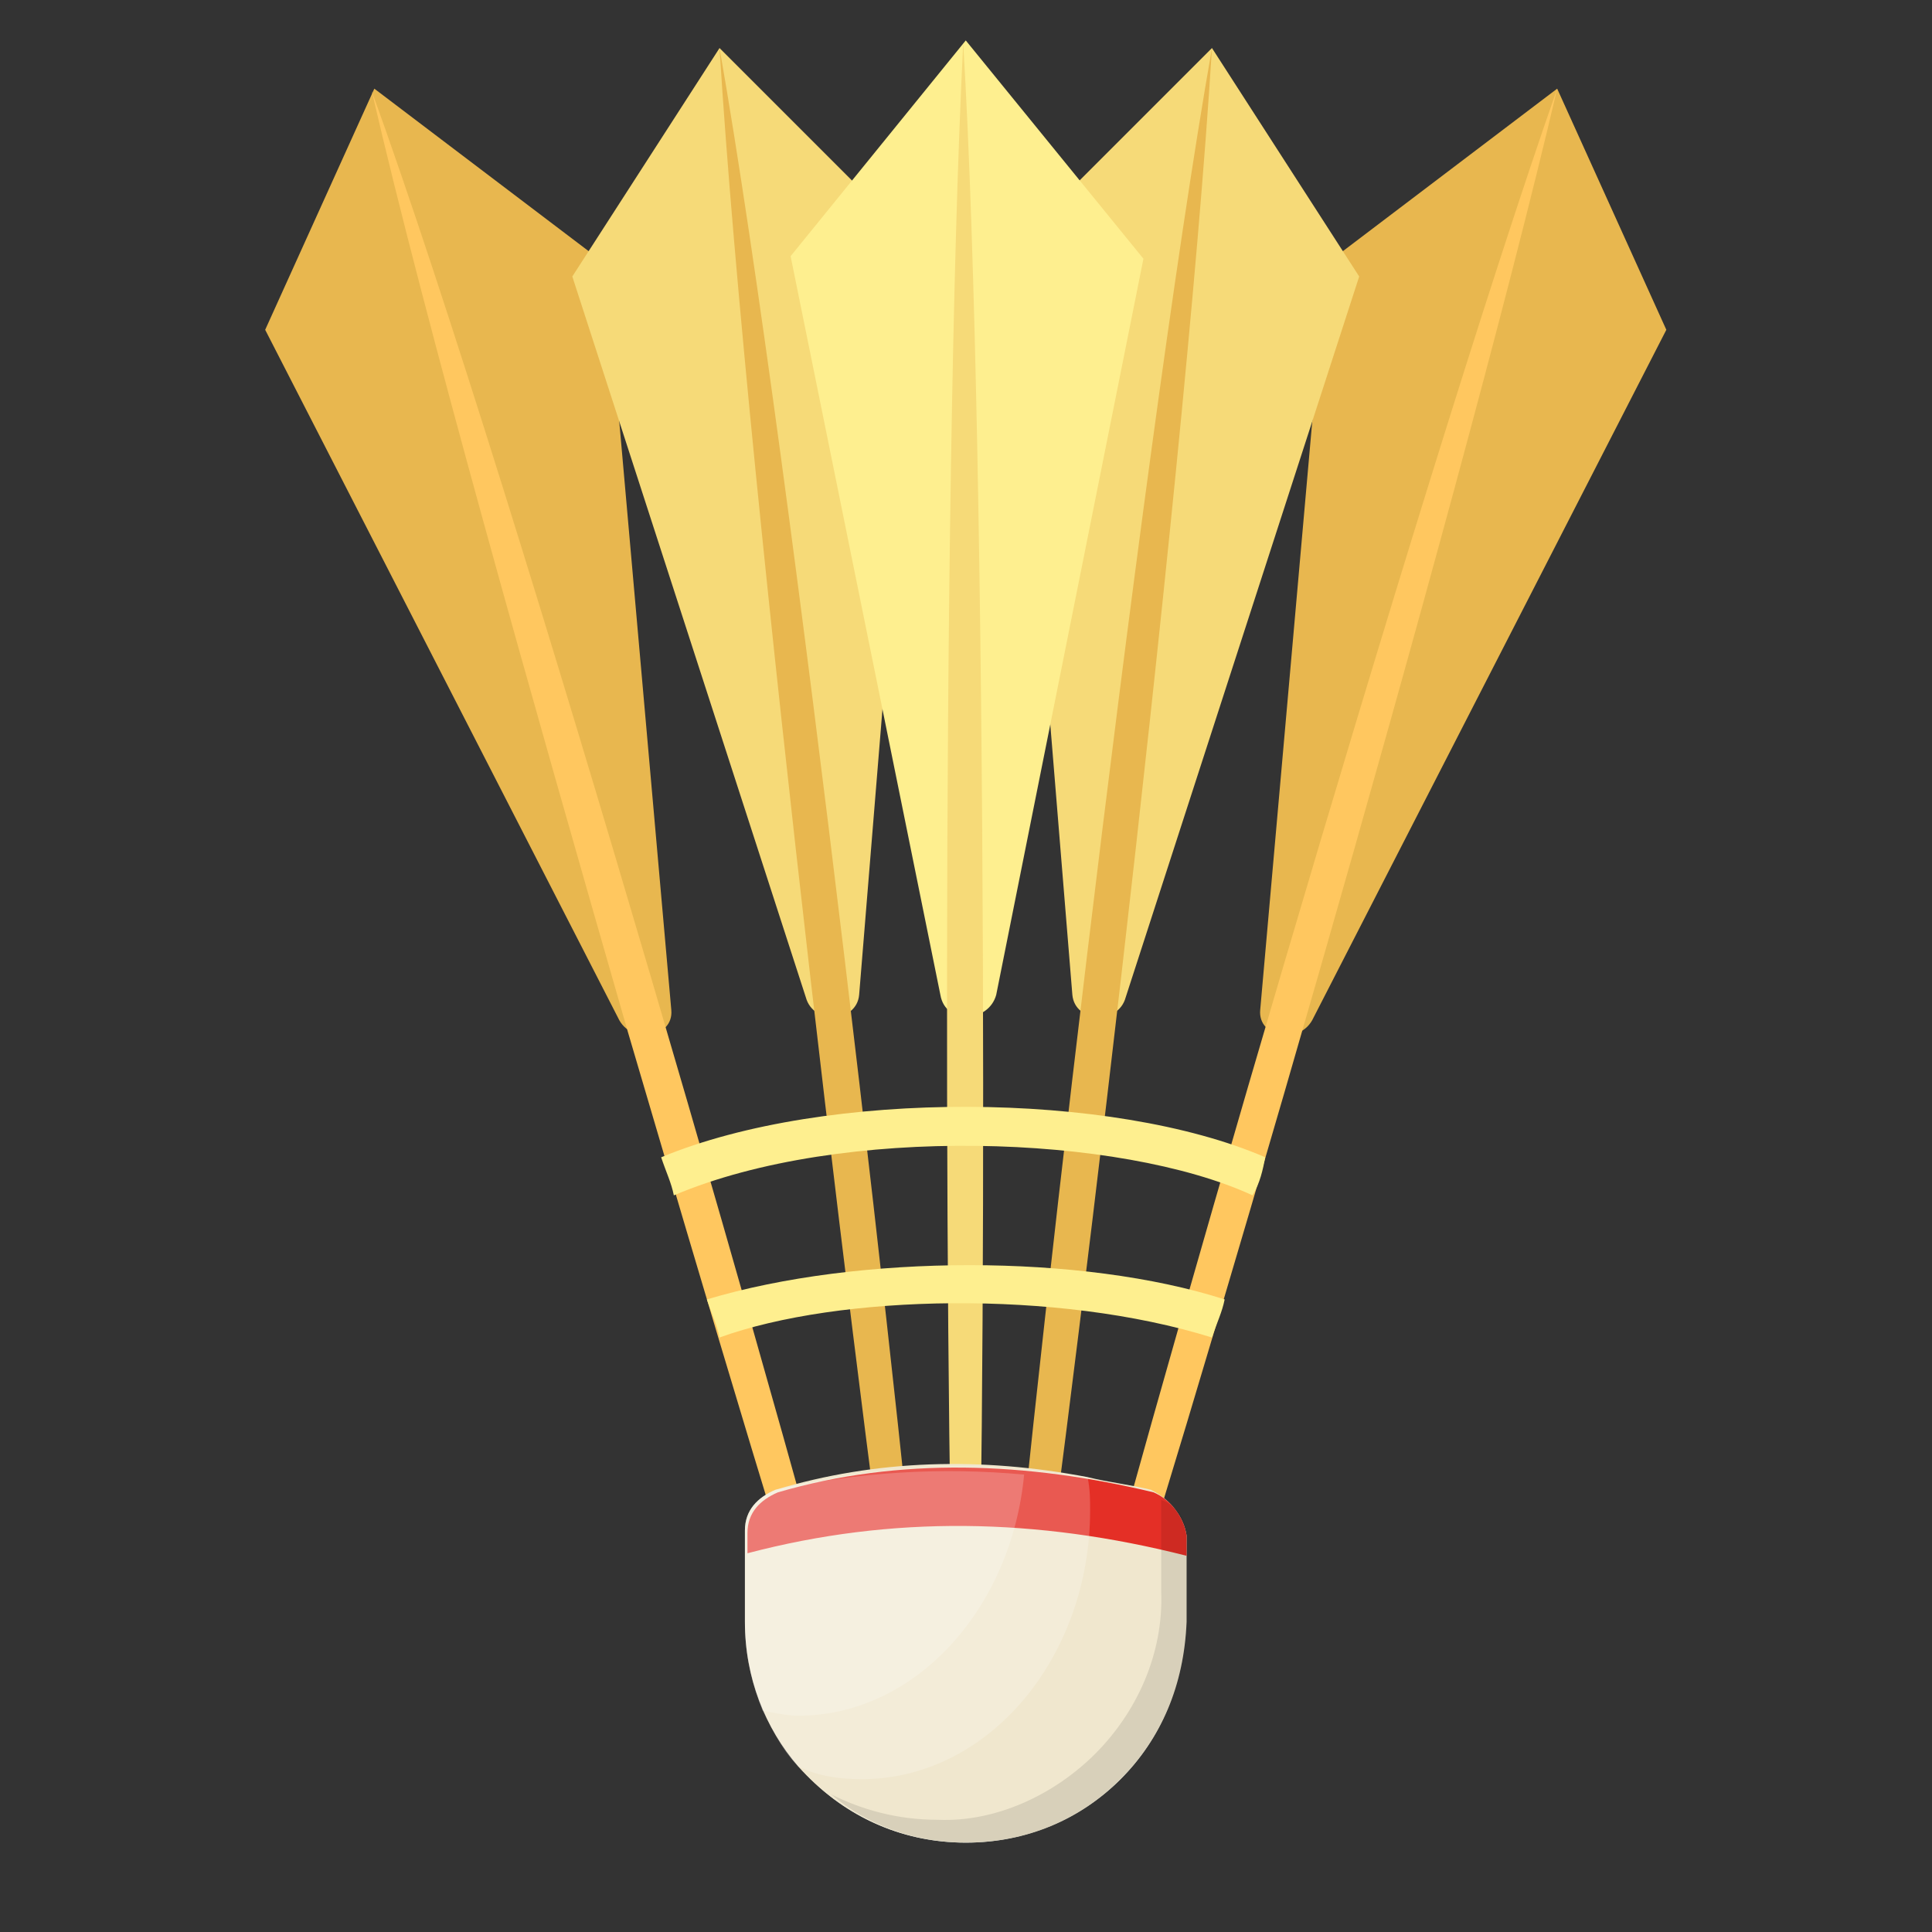
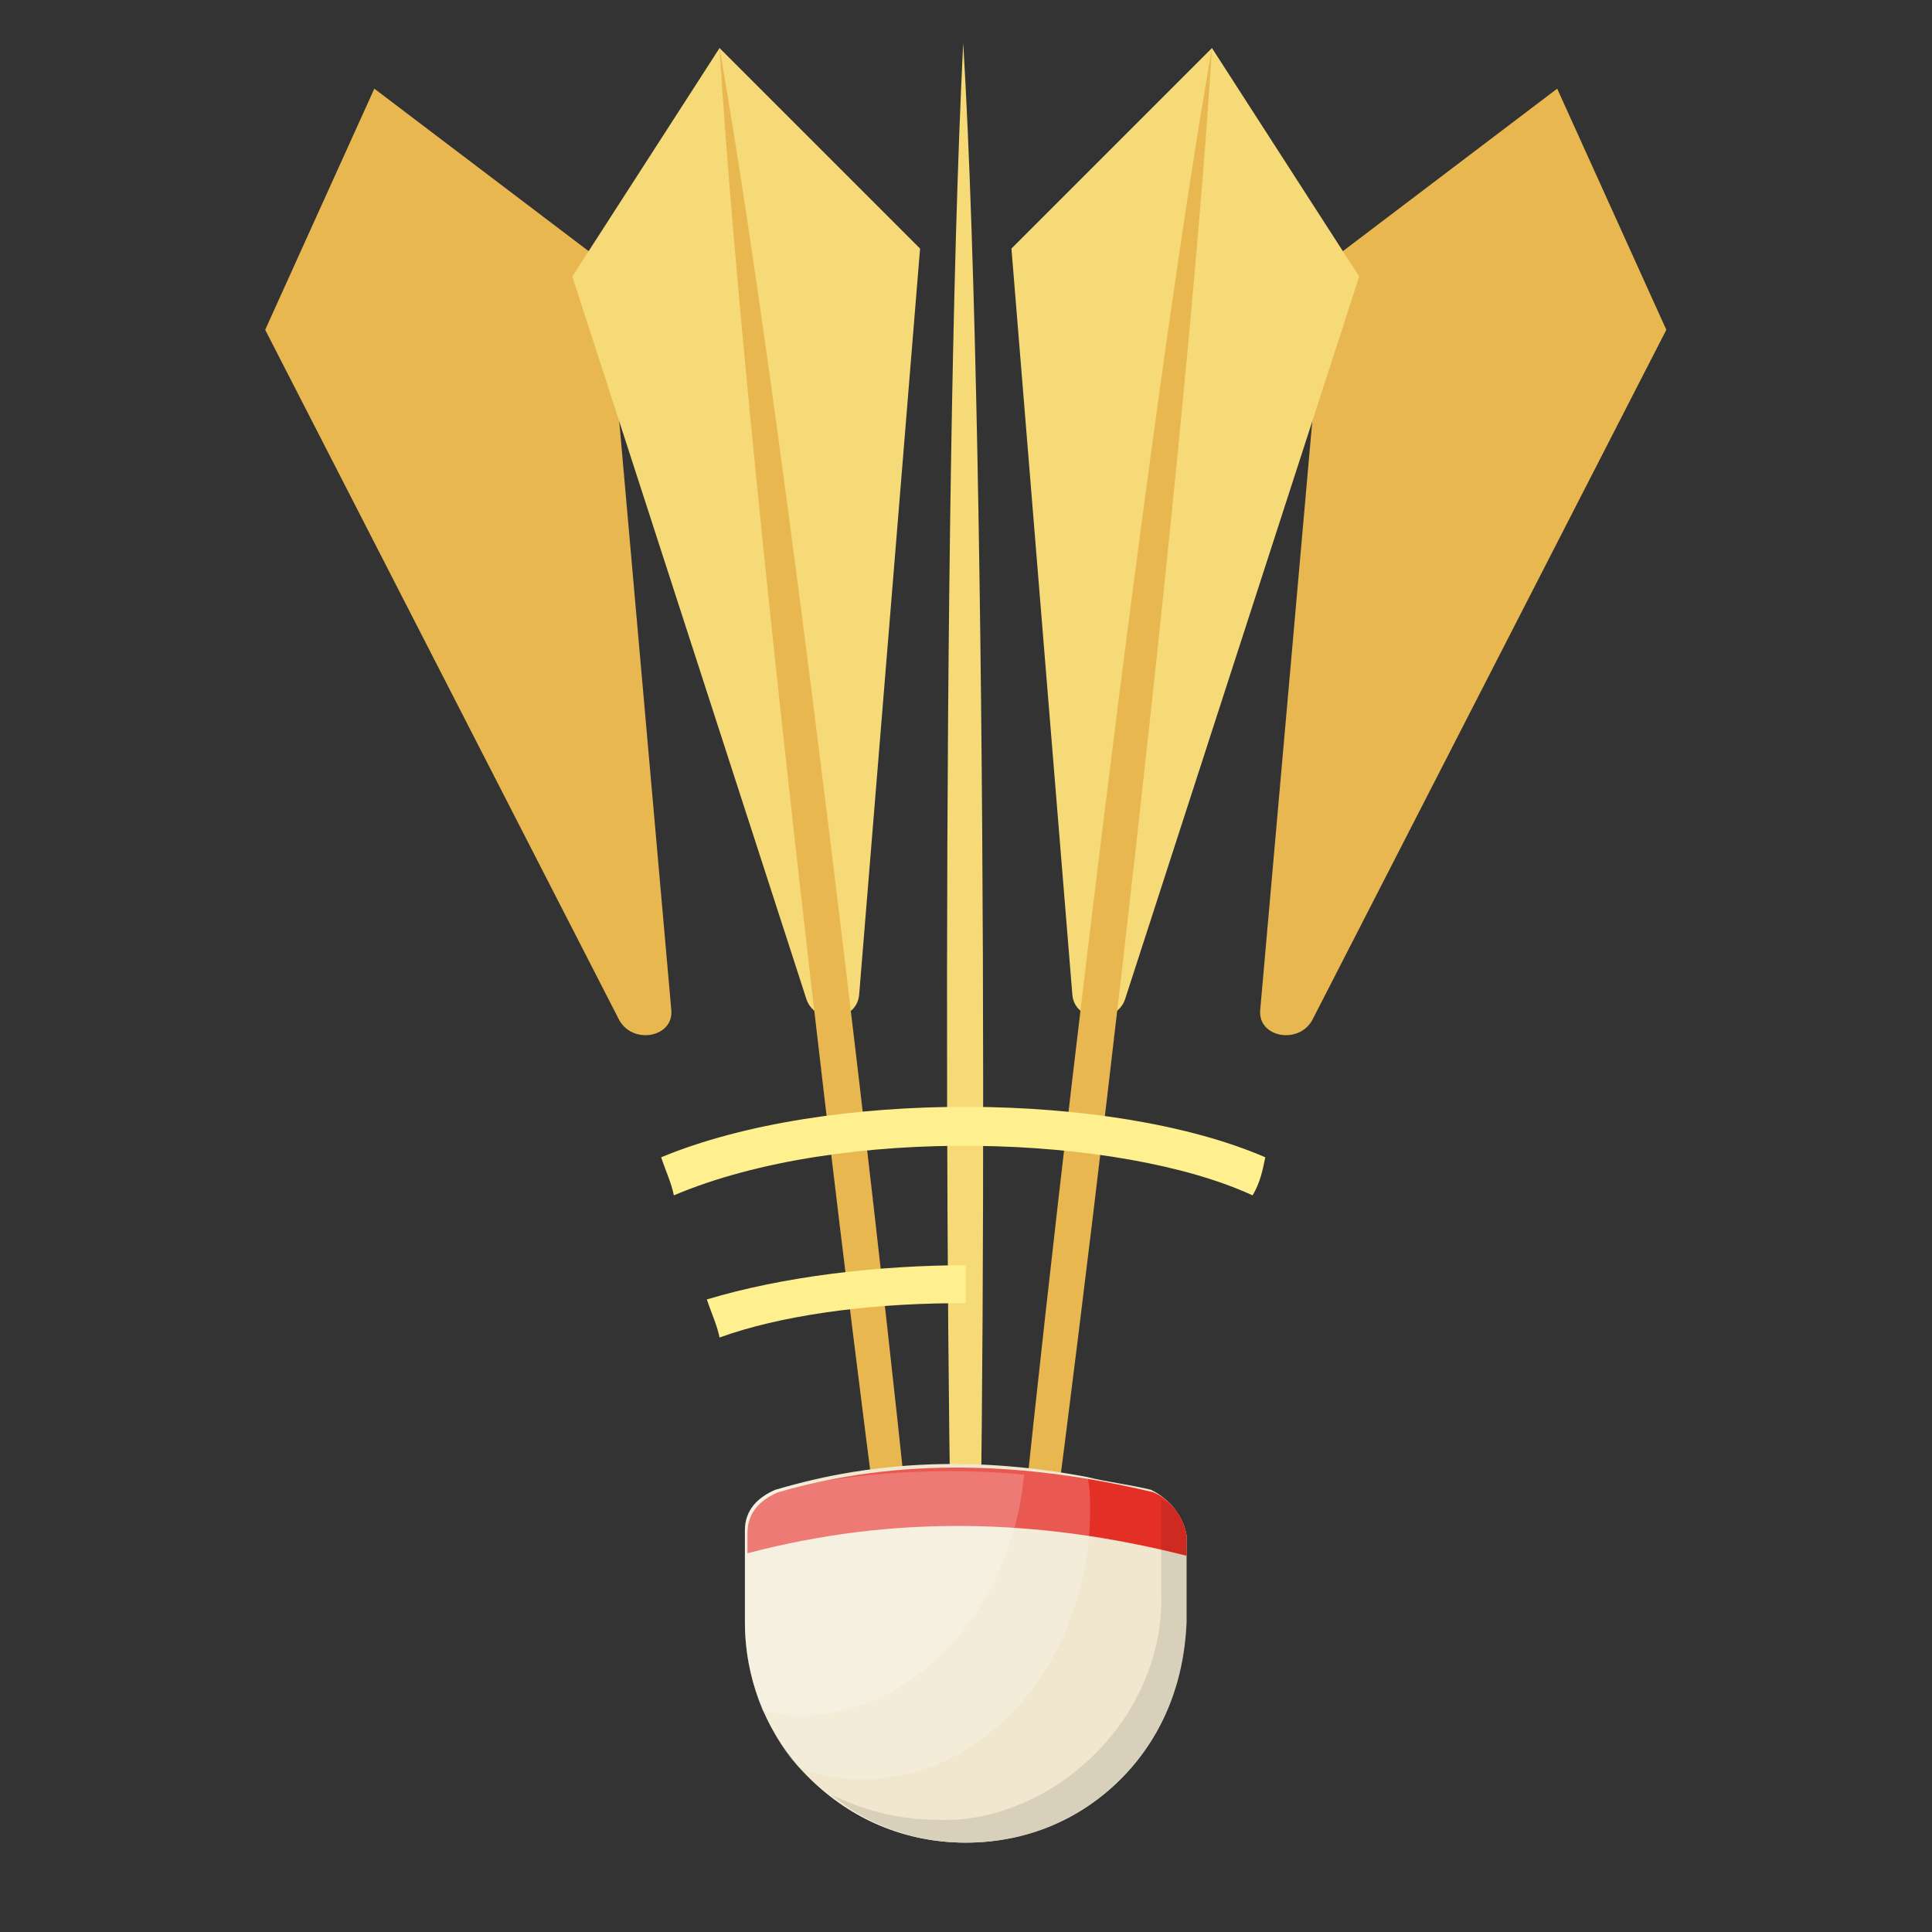
<svg xmlns="http://www.w3.org/2000/svg" width="1000" zoomAndPan="magnify" viewBox="0 0 750 750" height="1000" preserveAspectRatio="xMidYMid meet" version="1.0">
  <rect x="0" y="0" width="750" height="750" fill="#333333" stroke="none" />
  <defs>
    <clipPath id="267f7e55b1">
      <path d="M 489 34 L 647 34 L 647 402 L 489 402 Z M 489 34 " clip-rule="nonzero" />
    </clipPath>
    <clipPath id="830ef56fb4">
      <path d="M -103.984 283.715 L 374.906 -195.172 L 853.793 283.715 L 374.906 762.602 Z M -103.984 283.715 " clip-rule="nonzero" />
    </clipPath>
    <clipPath id="eba5d0e486">
      <path d="M -103.984 283.715 L 374.906 -195.172 L 853.793 283.715 L 374.906 762.602 Z M -103.984 283.715 " clip-rule="nonzero" />
    </clipPath>
    <clipPath id="ca837f6ce2">
      <path d="M -103.984 283.715 L 374.906 -195.172 L 853.793 283.715 L 374.906 762.602 Z M -103.984 283.715 " clip-rule="nonzero" />
    </clipPath>
    <clipPath id="d11b858f80">
      <path d="M 415 34 L 605 34 L 605 670 L 415 670 Z M 415 34 " clip-rule="nonzero" />
    </clipPath>
    <clipPath id="e37c5d57be">
-       <path d="M -103.984 283.715 L 374.906 -195.172 L 853.793 283.715 L 374.906 762.602 Z M -103.984 283.715 " clip-rule="nonzero" />
-     </clipPath>
+       </clipPath>
    <clipPath id="9e60575f7a">
      <path d="M -103.984 283.715 L 374.906 -195.172 L 853.793 283.715 L 374.906 762.602 Z M -103.984 283.715 " clip-rule="nonzero" />
    </clipPath>
    <clipPath id="ea3fc0bd7a">
      <path d="M -103.984 283.715 L 374.906 -195.172 L 853.793 283.715 L 374.906 762.602 Z M -103.984 283.715 " clip-rule="nonzero" />
    </clipPath>
    <clipPath id="8c62fbacfc">
      <path d="M 102 34 L 261 34 L 261 402 L 102 402 Z M 102 34 " clip-rule="nonzero" />
    </clipPath>
    <clipPath id="a6a0e678d4">
      <path d="M -103.984 283.715 L 374.906 -195.172 L 853.793 283.715 L 374.906 762.602 Z M -103.984 283.715 " clip-rule="nonzero" />
    </clipPath>
    <clipPath id="70537dadb2">
      <path d="M -103.984 283.715 L 374.906 -195.172 L 853.793 283.715 L 374.906 762.602 Z M -103.984 283.715 " clip-rule="nonzero" />
    </clipPath>
    <clipPath id="30b4d0c2b9">
      <path d="M -103.984 283.715 L 374.906 -195.172 L 853.793 283.715 L 374.906 762.602 Z M -103.984 283.715 " clip-rule="nonzero" />
    </clipPath>
    <clipPath id="ae8af4f972">
      <path d="M 144 35 L 335 35 L 335 670 L 144 670 Z M 144 35 " clip-rule="nonzero" />
    </clipPath>
    <clipPath id="c3e4702ac9">
      <path d="M -103.984 283.715 L 374.906 -195.172 L 853.793 283.715 L 374.906 762.602 Z M -103.984 283.715 " clip-rule="nonzero" />
    </clipPath>
    <clipPath id="3d3f8b6c75">
      <path d="M -103.984 283.715 L 374.906 -195.172 L 853.793 283.715 L 374.906 762.602 Z M -103.984 283.715 " clip-rule="nonzero" />
    </clipPath>
    <clipPath id="110eb17bcd">
-       <path d="M -103.984 283.715 L 374.906 -195.172 L 853.793 283.715 L 374.906 762.602 Z M -103.984 283.715 " clip-rule="nonzero" />
-     </clipPath>
+       </clipPath>
    <clipPath id="de8d099742">
      <path d="M 222 18 L 358 18 L 358 395 L 222 395 Z M 222 18 " clip-rule="nonzero" />
    </clipPath>
    <clipPath id="5c8c08141a">
      <path d="M -103.984 283.715 L 374.906 -195.172 L 853.793 283.715 L 374.906 762.602 Z M -103.984 283.715 " clip-rule="nonzero" />
    </clipPath>
    <clipPath id="fb9780d6a4">
      <path d="M -103.984 283.715 L 374.906 -195.172 L 853.793 283.715 L 374.906 762.602 Z M -103.984 283.715 " clip-rule="nonzero" />
    </clipPath>
    <clipPath id="a298fc2d46">
      <path d="M -103.984 283.715 L 374.906 -195.172 L 853.793 283.715 L 374.906 762.602 Z M -103.984 283.715 " clip-rule="nonzero" />
    </clipPath>
    <clipPath id="79f128c568">
      <path d="M 279 18 L 361 18 L 361 670 L 279 670 Z M 279 18 " clip-rule="nonzero" />
    </clipPath>
    <clipPath id="889e5028e4">
      <path d="M -103.984 283.715 L 374.906 -195.172 L 853.793 283.715 L 374.906 762.602 Z M -103.984 283.715 " clip-rule="nonzero" />
    </clipPath>
    <clipPath id="8920a5321a">
      <path d="M -103.984 283.715 L 374.906 -195.172 L 853.793 283.715 L 374.906 762.602 Z M -103.984 283.715 " clip-rule="nonzero" />
    </clipPath>
    <clipPath id="6c7ab66caa">
      <path d="M -103.984 283.715 L 374.906 -195.172 L 853.793 283.715 L 374.906 762.602 Z M -103.984 283.715 " clip-rule="nonzero" />
    </clipPath>
    <clipPath id="93ffd8c425">
      <path d="M 392 18 L 528 18 L 528 395 L 392 395 Z M 392 18 " clip-rule="nonzero" />
    </clipPath>
    <clipPath id="0e2583ebcf">
      <path d="M -103.984 283.715 L 374.906 -195.172 L 853.793 283.715 L 374.906 762.602 Z M -103.984 283.715 " clip-rule="nonzero" />
    </clipPath>
    <clipPath id="6128e586bc">
      <path d="M -103.984 283.715 L 374.906 -195.172 L 853.793 283.715 L 374.906 762.602 Z M -103.984 283.715 " clip-rule="nonzero" />
    </clipPath>
    <clipPath id="54e6c3fa28">
      <path d="M -103.984 283.715 L 374.906 -195.172 L 853.793 283.715 L 374.906 762.602 Z M -103.984 283.715 " clip-rule="nonzero" />
    </clipPath>
    <clipPath id="c666e93ef2">
      <path d="M 389 18 L 471 18 L 471 670 L 389 670 Z M 389 18 " clip-rule="nonzero" />
    </clipPath>
    <clipPath id="56d53de34c">
      <path d="M -103.984 283.715 L 374.906 -195.172 L 853.793 283.715 L 374.906 762.602 Z M -103.984 283.715 " clip-rule="nonzero" />
    </clipPath>
    <clipPath id="6703b5e561">
      <path d="M -103.984 283.715 L 374.906 -195.172 L 853.793 283.715 L 374.906 762.602 Z M -103.984 283.715 " clip-rule="nonzero" />
    </clipPath>
    <clipPath id="aed5992d15">
      <path d="M -103.984 283.715 L 374.906 -195.172 L 853.793 283.715 L 374.906 762.602 Z M -103.984 283.715 " clip-rule="nonzero" />
    </clipPath>
    <clipPath id="a6214df83b">
      <path d="M 306 15 L 444 15 L 444 395 L 306 395 Z M 306 15 " clip-rule="nonzero" />
    </clipPath>
    <clipPath id="93490c7dc1">
-       <path d="M -103.984 283.715 L 374.906 -195.172 L 853.793 283.715 L 374.906 762.602 Z M -103.984 283.715 " clip-rule="nonzero" />
-     </clipPath>
+       </clipPath>
    <clipPath id="f60d0b9729">
      <path d="M -103.984 283.715 L 374.906 -195.172 L 853.793 283.715 L 374.906 762.602 Z M -103.984 283.715 " clip-rule="nonzero" />
    </clipPath>
    <clipPath id="8db971d2ea">
      <path d="M -103.984 283.715 L 374.906 -195.172 L 853.793 283.715 L 374.906 762.602 Z M -103.984 283.715 " clip-rule="nonzero" />
    </clipPath>
    <clipPath id="a67aecb373">
      <path d="M 367 16 L 382 16 L 382 670 L 367 670 Z M 367 16 " clip-rule="nonzero" />
    </clipPath>
    <clipPath id="d084c3b28a">
      <path d="M -103.984 283.715 L 374.906 -195.172 L 853.793 283.715 L 374.906 762.602 Z M -103.984 283.715 " clip-rule="nonzero" />
    </clipPath>
    <clipPath id="fac303e8cd">
      <path d="M -103.984 283.715 L 374.906 -195.172 L 853.793 283.715 L 374.906 762.602 Z M -103.984 283.715 " clip-rule="nonzero" />
    </clipPath>
    <clipPath id="bc685da3f5">
      <path d="M -103.984 283.715 L 374.906 -195.172 L 853.793 283.715 L 374.906 762.602 Z M -103.984 283.715 " clip-rule="nonzero" />
    </clipPath>
    <clipPath id="ad08480bce">
      <path d="M 290 571 L 460 571 L 460 716 L 290 716 Z M 290 571 " clip-rule="nonzero" />
    </clipPath>
    <clipPath id="98849d10e5">
      <path d="M -103.984 283.715 L 374.906 -195.172 L 853.793 283.715 L 374.906 762.602 Z M -103.984 283.715 " clip-rule="nonzero" />
    </clipPath>
    <clipPath id="ebdd4859cb">
      <path d="M -103.984 283.715 L 374.906 -195.172 L 853.793 283.715 L 374.906 762.602 Z M -103.984 283.715 " clip-rule="nonzero" />
    </clipPath>
    <clipPath id="b801758e02">
      <path d="M -103.984 283.715 L 374.906 -195.172 L 853.793 283.715 L 374.906 762.602 Z M -103.984 283.715 " clip-rule="nonzero" />
    </clipPath>
    <clipPath id="f0c796dbb9">
      <path d="M 289 568 L 461 568 L 461 716 L 289 716 Z M 289 568 " clip-rule="nonzero" />
    </clipPath>
    <clipPath id="9aa75f4ac9">
      <path d="M -103.984 283.715 L 374.906 -195.172 L 853.793 283.715 L 374.906 762.602 Z M -103.984 283.715 " clip-rule="nonzero" />
    </clipPath>
    <clipPath id="fa3a2984a3">
      <path d="M -103.984 283.715 L 374.906 -195.172 L 853.793 283.715 L 374.906 762.602 Z M -103.984 283.715 " clip-rule="nonzero" />
    </clipPath>
    <clipPath id="04ee643cc0">
      <path d="M -103.984 283.715 L 374.906 -195.172 L 853.793 283.715 L 374.906 762.602 Z M -103.984 283.715 " clip-rule="nonzero" />
    </clipPath>
    <clipPath id="8864bdaada">
      <path d="M 290 569 L 461 569 L 461 604 L 290 604 Z M 290 569 " clip-rule="nonzero" />
    </clipPath>
    <clipPath id="c9cbe2e71f">
      <path d="M -103.984 283.715 L 374.906 -195.172 L 853.793 283.715 L 374.906 762.602 Z M -103.984 283.715 " clip-rule="nonzero" />
    </clipPath>
    <clipPath id="6ae470cb18">
      <path d="M -103.984 283.715 L 374.906 -195.172 L 853.793 283.715 L 374.906 762.602 Z M -103.984 283.715 " clip-rule="nonzero" />
    </clipPath>
    <clipPath id="8a038eaaf8">
      <path d="M -103.984 283.715 L 374.906 -195.172 L 853.793 283.715 L 374.906 762.602 Z M -103.984 283.715 " clip-rule="nonzero" />
    </clipPath>
    <clipPath id="afdeb332ba">
      <path d="M 322 582 L 461 582 L 461 716 L 322 716 Z M 322 582 " clip-rule="nonzero" />
    </clipPath>
    <clipPath id="463a7d29c7">
      <path d="M -103.984 283.715 L 374.906 -195.172 L 853.793 283.715 L 374.906 762.602 Z M -103.984 283.715 " clip-rule="nonzero" />
    </clipPath>
    <clipPath id="1036d5ecf7">
      <path d="M -103.984 283.715 L 374.906 -195.172 L 853.793 283.715 L 374.906 762.602 Z M -103.984 283.715 " clip-rule="nonzero" />
    </clipPath>
    <clipPath id="34c1b484c8">
      <path d="M -103.984 283.715 L 374.906 -195.172 L 853.793 283.715 L 374.906 762.602 Z M -103.984 283.715 " clip-rule="nonzero" />
    </clipPath>
    <clipPath id="ab01372a67">
      <path d="M 289 569 L 424 569 L 424 691 L 289 691 Z M 289 569 " clip-rule="nonzero" />
    </clipPath>
    <clipPath id="3843c4c2bf">
      <path d="M -103.984 283.715 L 374.906 -195.172 L 853.793 283.715 L 374.906 762.602 Z M -103.984 283.715 " clip-rule="nonzero" />
    </clipPath>
    <clipPath id="bc52474e77">
      <path d="M -103.984 283.715 L 374.906 -195.172 L 853.793 283.715 L 374.906 762.602 Z M -103.984 283.715 " clip-rule="nonzero" />
    </clipPath>
    <clipPath id="27d0f5e681">
      <path d="M -103.984 283.715 L 374.906 -195.172 L 853.793 283.715 L 374.906 762.602 Z M -103.984 283.715 " clip-rule="nonzero" />
    </clipPath>
    <clipPath id="a4eca4b97a">
      <path d="M 289 571 L 398 571 L 398 667 L 289 667 Z M 289 571 " clip-rule="nonzero" />
    </clipPath>
    <clipPath id="012615bf78">
      <path d="M -103.984 283.715 L 374.906 -195.172 L 853.793 283.715 L 374.906 762.602 Z M -103.984 283.715 " clip-rule="nonzero" />
    </clipPath>
    <clipPath id="af19a1aa27">
      <path d="M -103.984 283.715 L 374.906 -195.172 L 853.793 283.715 L 374.906 762.602 Z M -103.984 283.715 " clip-rule="nonzero" />
    </clipPath>
    <clipPath id="03935dc198">
      <path d="M -103.984 283.715 L 374.906 -195.172 L 853.793 283.715 L 374.906 762.602 Z M -103.984 283.715 " clip-rule="nonzero" />
    </clipPath>
    <clipPath id="61cda84ebe">
      <path d="M 256 429 L 492 429 L 492 465 L 256 465 Z M 256 429 " clip-rule="nonzero" />
    </clipPath>
    <clipPath id="d285e9fdea">
      <path d="M -103.984 283.715 L 374.906 -195.172 L 853.793 283.715 L 374.906 762.602 Z M -103.984 283.715 " clip-rule="nonzero" />
    </clipPath>
    <clipPath id="a8286f41c3">
      <path d="M -103.984 283.715 L 374.906 -195.172 L 853.793 283.715 L 374.906 762.602 Z M -103.984 283.715 " clip-rule="nonzero" />
    </clipPath>
    <clipPath id="4e44d8cca6">
      <path d="M -103.984 283.715 L 374.906 -195.172 L 853.793 283.715 L 374.906 762.602 Z M -103.984 283.715 " clip-rule="nonzero" />
    </clipPath>
    <clipPath id="c4c1cd14f2">
      <path d="M 274 491 L 476 491 L 476 520 L 274 520 Z M 274 491 " clip-rule="nonzero" />
    </clipPath>
    <clipPath id="72c40d6153">
      <path d="M -103.984 283.715 L 374.906 -195.172 L 853.793 283.715 L 374.906 762.602 Z M -103.984 283.715 " clip-rule="nonzero" />
    </clipPath>
    <clipPath id="5d43091fcc">
      <path d="M -103.984 283.715 L 374.906 -195.172 L 853.793 283.715 L 374.906 762.602 Z M -103.984 283.715 " clip-rule="nonzero" />
    </clipPath>
    <clipPath id="807a47811c">
-       <path d="M -103.984 283.715 L 374.906 -195.172 L 853.793 283.715 L 374.906 762.602 Z M -103.984 283.715 " clip-rule="nonzero" />
+       <path d="M -103.984 283.715 L 374.906 -195.172 L 374.906 762.602 Z M -103.984 283.715 " clip-rule="nonzero" />
    </clipPath>
  </defs>
  <g clip-path="url(#267f7e55b1)">
    <g clip-path="url(#830ef56fb4)">
      <g clip-path="url(#eba5d0e486)">
        <g clip-path="url(#ca837f6ce2)">
          <path fill="#e8b74f" d="M 604.496 34.418 L 646.867 128.027 L 509.898 395.062 C 504.973 405.898 488.223 402.945 489.207 392.105 L 514.828 102.406 Z M 604.496 34.418 " fill-opacity="1" fill-rule="nonzero" />
        </g>
      </g>
    </g>
  </g>
  <g clip-path="url(#d11b858f80)">
    <g clip-path="url(#e37c5d57be)">
      <g clip-path="url(#9e60575f7a)">
        <g clip-path="url(#ea3fc0bd7a)">
          <path fill="#ffc75f" d="M 604.496 34.418 C 566.066 198.973 456.691 572.426 424.172 669.977 L 415.305 668.992 C 438.953 574.398 550.301 189.121 604.496 34.418 Z M 604.496 34.418 " fill-opacity="1" fill-rule="nonzero" />
        </g>
      </g>
    </g>
  </g>
  <g clip-path="url(#8c62fbacfc)">
    <g clip-path="url(#a6a0e678d4)">
      <g clip-path="url(#70537dadb2)">
        <g clip-path="url(#30b4d0c2b9)">
          <path fill="#e8b74f" d="M 145.312 34.418 L 102.945 128.027 L 239.91 395.062 C 244.836 405.898 261.586 402.945 260.602 392.105 L 234.984 102.406 Z M 145.312 34.418 " fill-opacity="1" fill-rule="nonzero" />
        </g>
      </g>
    </g>
  </g>
  <g clip-path="url(#ae8af4f972)">
    <g clip-path="url(#c3e4702ac9)">
      <g clip-path="url(#3d3f8b6c75)">
        <g clip-path="url(#110eb17bcd)">
          <path fill="#ffc75f" d="M 334.504 668.992 L 325.637 669.977 C 303.957 606.914 249.762 420.68 243.852 400.973 C 206.406 270.906 165.023 125.07 144.328 35.402 C 202.465 196.016 312.828 584.25 334.504 668.992 Z M 334.504 668.992 " fill-opacity="1" fill-rule="nonzero" />
        </g>
      </g>
    </g>
  </g>
  <g clip-path="url(#de8d099742)">
    <g clip-path="url(#5c8c08141a)">
      <g clip-path="url(#fb9780d6a4)">
        <g clip-path="url(#a298fc2d46)">
          <path fill="#f6da78" d="M 279.324 18.652 L 222.172 107.332 L 312.828 387.18 C 315.781 398.016 332.535 397.031 333.52 386.191 L 357.168 96.496 Z M 279.324 18.652 " fill-opacity="1" fill-rule="nonzero" />
        </g>
      </g>
    </g>
  </g>
  <g clip-path="url(#79f128c568)">
    <g clip-path="url(#889e5028e4)">
      <g clip-path="url(#8920a5321a)">
        <g clip-path="url(#6c7ab66caa)">
          <path fill="#e8b74f" d="M 360.125 668.992 C 353.227 581.297 307.898 181.234 279.324 18.652 C 290.164 195.031 338.445 586.223 351.254 669.977 Z M 360.125 668.992 " fill-opacity="1" fill-rule="nonzero" />
        </g>
      </g>
    </g>
  </g>
  <g clip-path="url(#93ffd8c425)">
    <g clip-path="url(#0e2583ebcf)">
      <g clip-path="url(#6128e586bc)">
        <g clip-path="url(#54e6c3fa28)">
          <path fill="#f6da78" d="M 470.484 18.652 L 527.637 107.332 L 436.984 387.18 C 434.027 398.016 417.273 397.031 416.289 386.191 L 392.641 96.496 Z M 470.484 18.652 " fill-opacity="1" fill-rule="nonzero" />
        </g>
      </g>
    </g>
  </g>
  <g clip-path="url(#c666e93ef2)">
    <g clip-path="url(#56d53de34c)">
      <g clip-path="url(#6703b5e561)">
        <g clip-path="url(#aed5992d15)">
          <path fill="#e8b74f" d="M 389.684 668.992 C 396.582 579.324 441.91 181.234 470.484 18.652 C 459.645 195.031 411.363 586.223 398.555 669.977 Z M 389.684 668.992 " fill-opacity="1" fill-rule="nonzero" />
        </g>
      </g>
    </g>
  </g>
  <g clip-path="url(#a6214df83b)">
    <g clip-path="url(#93490c7dc1)">
      <g clip-path="url(#f60d0b9729)">
        <g clip-path="url(#8db971d2ea)">
-           <path fill="#feef8f" d="M 374.906 15.695 L 306.914 99.449 L 365.051 386.191 C 367.023 398.016 383.773 397.031 386.73 386.191 L 443.879 100.438 Z M 374.906 15.695 " fill-opacity="1" fill-rule="nonzero" />
-         </g>
+           </g>
      </g>
    </g>
  </g>
  <g clip-path="url(#a67aecb373)">
    <g clip-path="url(#d084c3b28a)">
      <g clip-path="url(#fac303e8cd)">
        <g clip-path="url(#bc685da3f5)">
          <path fill="#f6da78" d="M 378.848 669.977 C 382.789 581.297 383.773 180.25 373.918 16.68 C 365.051 193.062 367.023 585.238 370.965 669.977 Z M 378.848 669.977 " fill-opacity="1" fill-rule="nonzero" />
        </g>
      </g>
    </g>
  </g>
  <g clip-path="url(#ad08480bce)">
    <g clip-path="url(#98849d10e5)">
      <g clip-path="url(#ebdd4859cb)">
        <g clip-path="url(#b801758e02)">
          <path fill="#d8e6e9" d="M 290.164 595.09 L 290.164 630.562 C 290.164 677.859 327.605 715.305 374.906 715.305 C 422.203 715.305 459.645 677.859 459.645 630.562 L 459.645 597.062 C 459.645 589.18 454.719 584.25 447.82 581.297 C 397.566 568.484 349.285 567.5 301.988 581.293 C 295.09 582.281 290.164 589.18 290.164 595.09 Z M 290.164 595.09 " fill-opacity="1" fill-rule="nonzero" />
        </g>
      </g>
    </g>
  </g>
  <g clip-path="url(#f0c796dbb9)">
    <g clip-path="url(#9aa75f4ac9)">
      <g clip-path="url(#fa3a2984a3)">
        <g clip-path="url(#04ee643cc0)">
          <path fill="#f0e7ce" d="M 460.633 596.074 L 460.633 629.578 C 459.645 654.211 450.777 674.906 435.012 690.672 C 419.246 706.438 398.555 715.305 374.906 715.305 C 349.285 715.305 326.621 704.465 309.871 685.742 C 297.062 670.965 289.176 651.258 289.176 629.578 L 289.176 594.105 C 289.176 586.223 294.105 581.297 301.004 578.34 C 340.418 566.516 380.816 565.527 422.203 573.41 C 430.086 575.383 438.953 576.367 446.836 578.34 C 454.719 582.281 459.645 589.18 460.633 596.074 Z M 460.633 596.074 " fill-opacity="1" fill-rule="nonzero" />
        </g>
      </g>
    </g>
  </g>
  <g clip-path="url(#8864bdaada)">
    <g clip-path="url(#c9cbe2e71f)">
      <g clip-path="url(#6ae470cb18)">
        <g clip-path="url(#8a038eaaf8)">
          <path fill="#e42f26" d="M 460.633 596.074 L 460.633 603.957 C 402.496 589.18 346.328 588.191 290.164 602.973 L 290.164 595.09 C 290.164 587.207 295.09 582.281 301.988 579.324 C 349.285 565.527 398.555 567.5 447.82 579.324 C 454.719 582.281 459.645 589.18 460.633 596.074 Z M 460.633 596.074 " fill-opacity="1" fill-rule="nonzero" />
        </g>
      </g>
    </g>
  </g>
  <g clip-path="url(#afdeb332ba)">
    <g clip-path="url(#463a7d29c7)">
      <g clip-path="url(#1036d5ecf7)">
        <g clip-path="url(#34c1b484c8)">
          <path fill="#010101" d="M 460.633 596.074 L 460.633 629.578 C 459.645 654.211 450.777 674.906 435.012 690.672 C 419.246 706.438 398.555 715.305 374.906 715.305 C 355.195 715.305 336.477 708.406 322.68 696.582 C 334.504 702.496 348.301 706.438 364.066 706.438 C 386.73 707.422 409.391 696.582 425.16 680.816 C 440.926 665.051 451.762 642.387 450.777 617.754 L 450.777 582.281 C 456.691 584.25 460.633 590.164 460.633 596.074 Z M 460.633 596.074 " fill-opacity="0.1" fill-rule="nonzero" />
        </g>
      </g>
    </g>
  </g>
  <g clip-path="url(#ab01372a67)">
    <g clip-path="url(#3843c4c2bf)">
      <g clip-path="url(#bc52474e77)">
        <g clip-path="url(#27d0f5e681)">
          <path fill="#ffffff" d="M 423.188 586.223 C 423.188 643.375 383.773 690.672 334.504 690.672 C 326.621 690.672 317.754 689.684 309.871 685.742 C 303.957 679.832 300.016 671.949 296.074 664.066 C 292.133 654.211 289.176 643.371 289.176 629.578 L 289.176 594.105 C 289.176 586.223 294.105 581.297 301.004 578.34 C 332.535 570.457 365.051 567.5 397.566 570.457 C 406.438 571.441 413.332 572.426 422.203 573.41 C 423.188 578.34 423.188 582.281 423.188 586.223 Z M 423.188 586.223 " fill-opacity="0.2" fill-rule="nonzero" />
        </g>
      </g>
    </g>
  </g>
  <g clip-path="url(#a4eca4b97a)">
    <g clip-path="url(#012615bf78)">
      <g clip-path="url(#af19a1aa27)">
        <g clip-path="url(#03935dc198)">
          <path fill="#ffffff" d="M 397.566 572.426 C 392.641 624.652 355.195 666.035 309.871 666.035 C 305.93 666.035 301.004 665.051 296.074 664.066 C 292.133 654.211 289.176 643.371 289.176 629.578 L 289.176 594.105 C 289.176 586.223 294.105 581.297 301.004 578.34 C 333.52 571.441 365.051 569.469 397.566 572.426 Z M 397.566 572.426 " fill-opacity="0.2" fill-rule="nonzero" />
        </g>
      </g>
    </g>
  </g>
  <g clip-path="url(#61cda84ebe)">
    <g clip-path="url(#d285e9fdea)">
      <g clip-path="url(#a8286f41c3)">
        <g clip-path="url(#4e44d8cca6)">
          <path fill="#feef8f" d="M 491.18 449.258 C 490.191 454.184 489.207 459.109 486.25 464.035 C 435.012 440.387 326.621 436.445 261.586 464.035 C 260.602 459.109 258.633 455.168 256.66 449.258 C 320.711 422.652 432.055 423.637 491.18 449.258 Z M 491.18 449.258 " fill-opacity="1" fill-rule="nonzero" />
        </g>
      </g>
    </g>
  </g>
  <g clip-path="url(#c4c1cd14f2)">
    <g clip-path="url(#72c40d6153)">
      <g clip-path="url(#5d43091fcc)">
        <g clip-path="url(#807a47811c)">
          <path fill="#feef8f" d="M 475.41 504.438 C 474.426 509.363 472.457 513.305 470.484 519.219 C 410.379 500.496 325.637 502.465 279.324 519.219 C 278.34 514.289 276.367 510.348 274.398 504.438 C 333.52 486.699 420.23 486.699 475.41 504.438 Z M 475.41 504.438 " fill-opacity="1" fill-rule="nonzero" />
        </g>
      </g>
    </g>
  </g>
</svg>